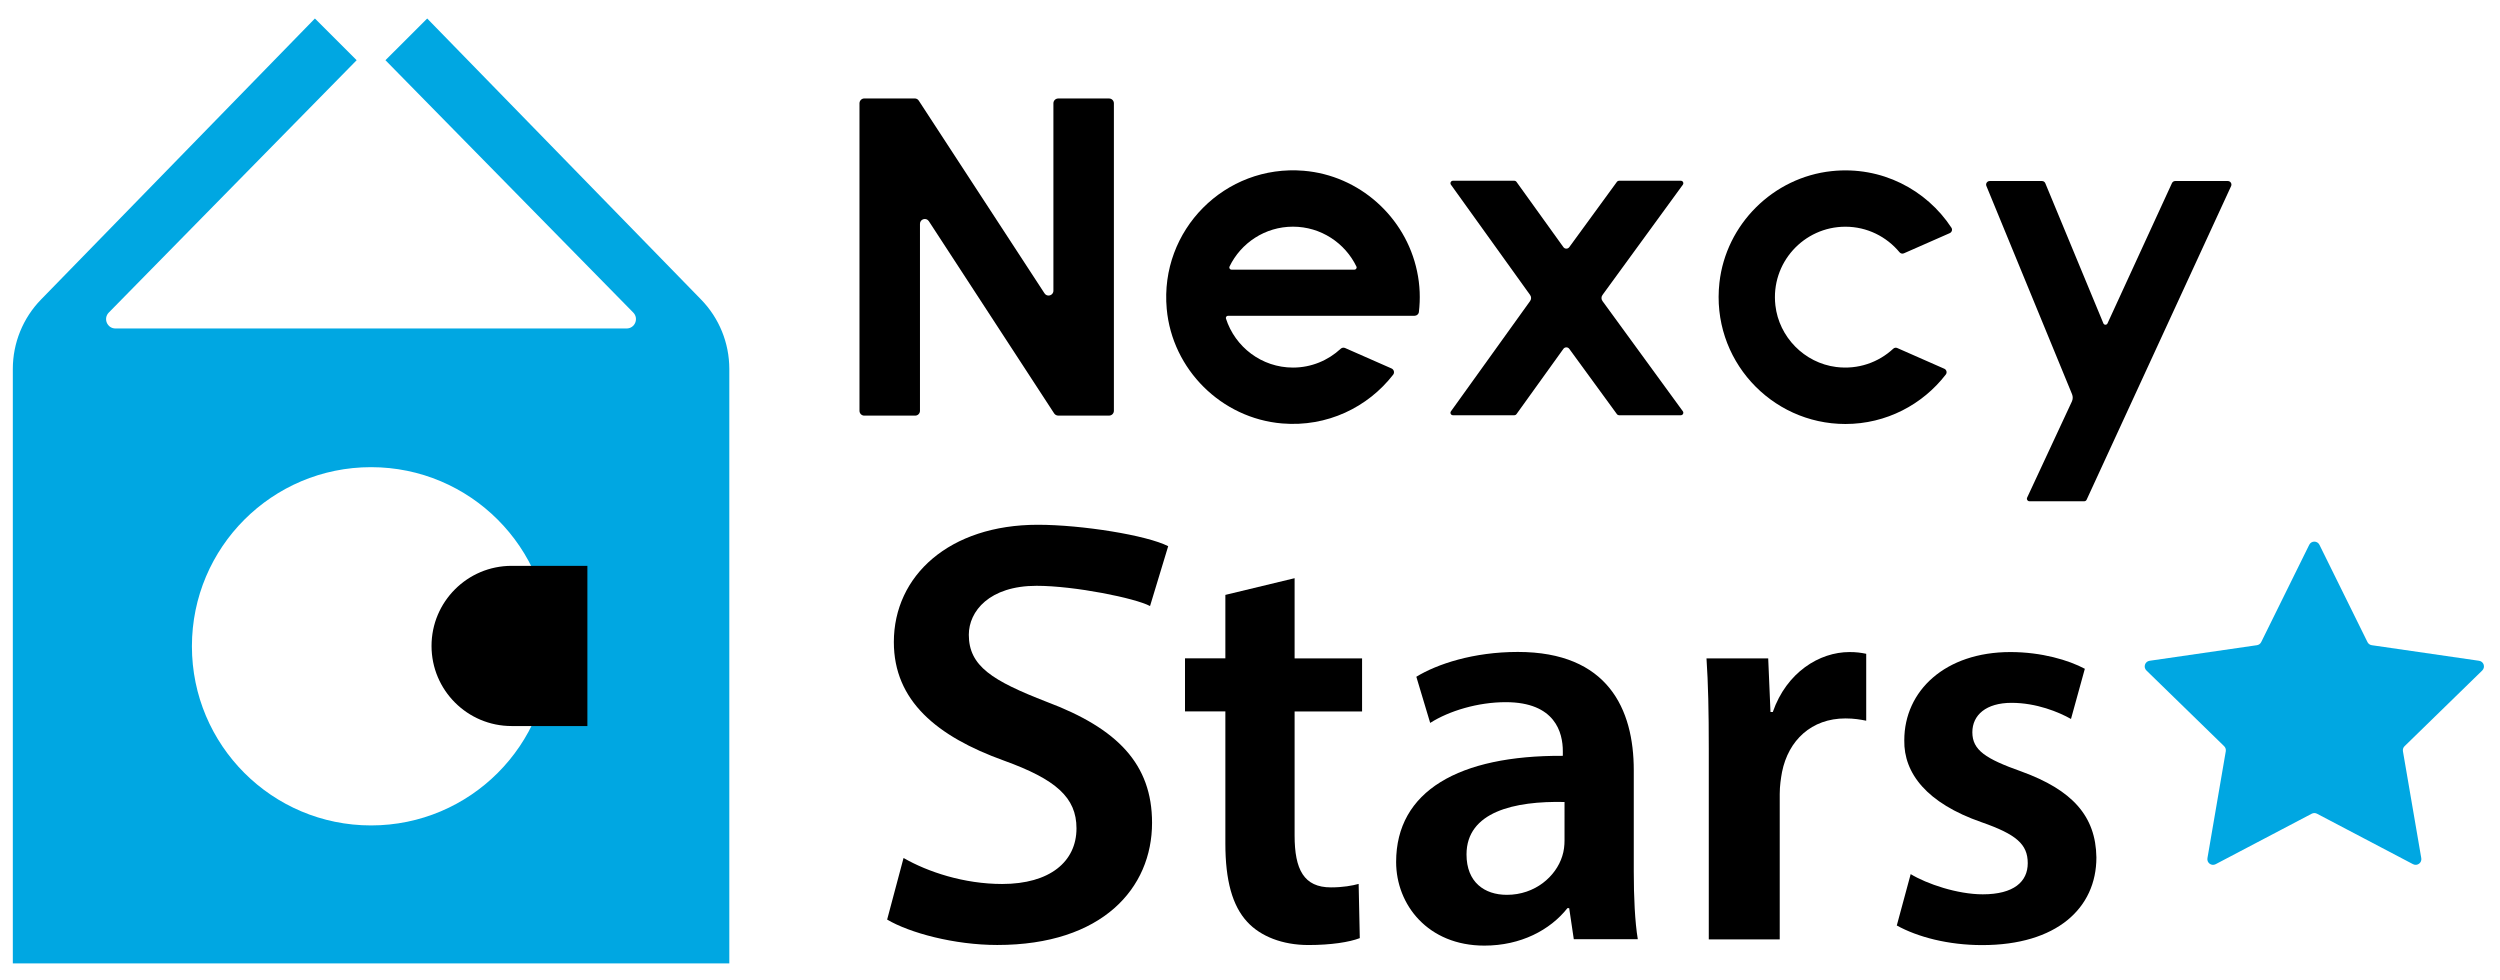
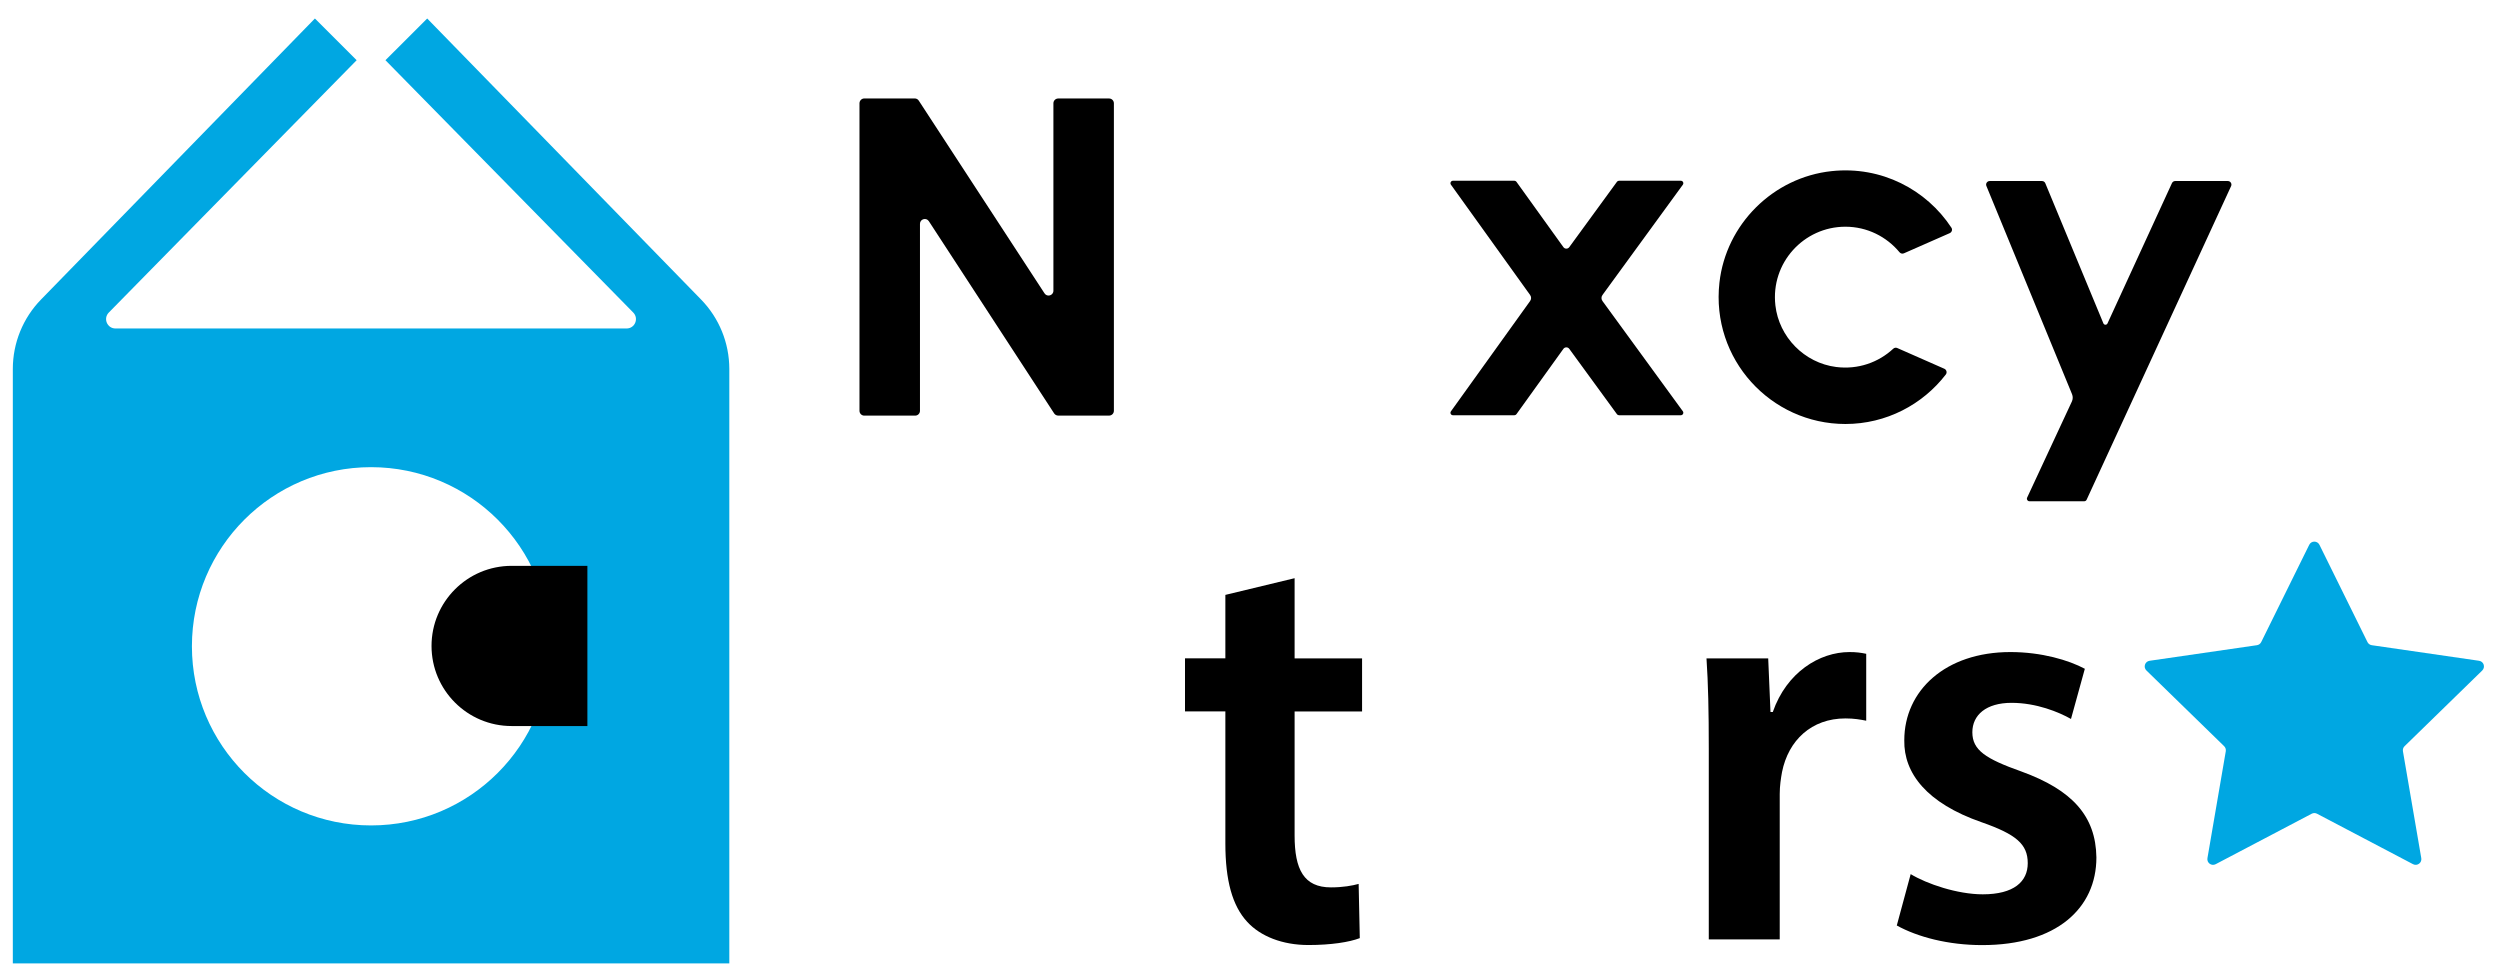
<svg xmlns="http://www.w3.org/2000/svg" version="1.1" id="レイヤー_1" x="0px" y="0px" viewBox="0 0 633.61 248.36" enable-background="new 0 0 633.61 248.36" xml:space="preserve">
  <g>
    <path fill="#00A7E2" d="M177.68,75.91L108.27,4.69L97.69,15.26l62.81,63.96c1.47,1.5,0.41,4.03-1.69,4.03H29.26   c-2.1,0-3.16-2.53-1.69-4.03l62.82-63.96L79.81,4.69L10.4,75.91c-4.58,4.7-7.15,11.01-7.15,17.58v150.67h181.59V93.49   C184.83,86.92,182.27,80.61,177.68,75.91 M94.04,209.2c-25.07,0-45.4-20.33-45.4-45.4c0-25.07,20.33-45.4,45.4-45.4   c25.07,0,45.4,20.33,45.4,45.4C139.44,188.87,119.11,209.2,94.04,209.2" />
    <path d="M148.87,184.01h-19.2c-11.21,0-20.3-9.09-20.3-20.3s9.09-20.3,20.3-20.3h19.2V184.01z" />
  </g>
  <path d="M219.06,24.95h12.78c0.41,0,0.8,0.21,1.02,0.56l31.87,48.84c0.66,1.02,2.25,0.55,2.25-0.67v-47.5  c0-0.68,0.55-1.22,1.22-1.22h12.89c0.68,0,1.22,0.55,1.22,1.22v77.93c0,0.68-0.55,1.22-1.22,1.22H268.2c-0.41,0-0.8-0.21-1.03-0.55  l-31.76-48.72c-0.66-1.02-2.25-0.55-2.25,0.67v47.39c0,0.68-0.55,1.22-1.22,1.22h-12.89c-0.68,0-1.22-0.55-1.22-1.22V26.17  C217.84,25.5,218.39,24.95,219.06,24.95" />
  <path d="M504.28,45.88h13.25c0.37,0,0.7,0.22,0.84,0.56l14.72,35.51c0.19,0.46,0.83,0.47,1.04,0.02l16.34-35.56  c0.15-0.32,0.47-0.53,0.83-0.53h13.33c0.67,0,1.11,0.69,0.83,1.29l-36.62,79.49c-0.11,0.23-0.34,0.38-0.59,0.38h-13.89  c-0.48,0-0.79-0.5-0.59-0.93l11.34-24.36c0.27-0.58,0.28-1.25,0.04-1.84l-21.71-52.78C503.19,46.54,503.63,45.88,504.28,45.88" />
-   <path d="M340.9,88.2c-0.38-0.17-0.82-0.08-1.12,0.2c-3.18,2.94-7.42,4.76-12.08,4.76c-7.95,0-14.68-5.23-16.99-12.42  c-0.11-0.35,0.16-0.71,0.53-0.71h47.28c0.55,0,1.03-0.41,1.09-0.96c0.39-3.32,0.29-6.78-0.47-10.34  c-2.91-13.79-14.66-24.28-28.71-25.45c-19.95-1.66-36.54,15.03-34.73,35c1.39,15.37,13.86,27.74,29.23,29.04  c11.43,0.96,21.76-4.11,28.16-12.36c0.41-0.53,0.2-1.31-0.42-1.58L340.9,88.2z M327.69,57.45c7.07,0,13.2,4.13,16.09,10.11  c0.17,0.36-0.1,0.78-0.5,0.78h-31.17c-0.4,0-0.67-0.42-0.5-0.78C314.5,61.58,320.62,57.45,327.69,57.45" />
  <path d="M479.83,88.38c-3.71,3.45-8.89,5.34-14.48,4.63c-8.04-1.03-14.48-7.58-15.39-15.63c-1.22-10.77,7.21-19.92,17.74-19.92  c5.51,0,10.44,2.52,13.72,6.47c0.27,0.33,0.72,0.45,1.12,0.27l11.61-5.11c0.54-0.24,0.75-0.9,0.42-1.39  c-6.34-9.63-17.71-15.67-30.34-14.33c-14.82,1.57-26.8,13.46-28.45,28.28c-2.16,19.36,13,35.81,31.93,35.81  c10.35,0,19.57-4.93,25.45-12.55c0.37-0.49,0.18-1.2-0.38-1.45l-11.9-5.24C480.51,88.04,480.11,88.12,479.83,88.38" />
  <path d="M406.14,74.76l20.37-27.95c0.3-0.42,0.01-1-0.51-1h-15.68c-0.2,0-0.39,0.1-0.51,0.26l-12.09,16.57  c-0.37,0.51-1.13,0.5-1.49-0.01l-11.9-16.56c-0.12-0.16-0.31-0.26-0.51-0.26h-15.58c-0.51,0-0.81,0.58-0.51,1l20.07,27.96  c0.33,0.45,0.33,1.07,0,1.52l-20.07,27.96c-0.3,0.42,0,0.99,0.51,0.99h15.58c0.2,0,0.39-0.1,0.51-0.26l11.9-16.56  c0.37-0.51,1.12-0.51,1.49-0.01l12.09,16.57c0.12,0.16,0.31,0.26,0.51,0.26H426c0.51,0,0.81-0.58,0.51-1L406.14,76.3  C405.8,75.84,405.8,75.22,406.14,74.76" />
-   <path d="M229,217.45c6.13,3.53,15.33,6.59,24.98,6.59c12.11,0,18.85-5.67,18.85-14.1c0-7.82-5.21-12.41-18.39-17.17  c-17.01-6.13-27.9-15.17-27.9-30.04c0-16.86,14.1-29.73,36.48-29.73c11.19,0,27.69,2.67,33.05,5.43l-4.6,15.17  c-3.68-1.99-19.1-5.13-28.76-5.13c-11.96,0-17.17,6.44-17.17,12.41c0,7.97,5.98,11.65,19.77,17.01  c17.93,6.74,26.67,15.79,26.67,30.65c0,16.55-12.57,30.96-39.24,30.96c-10.88,0-22.22-3.07-27.9-6.44L229,217.45z" />
  <path d="M328.11,146.54v20.32h17.1v13.45h-17.1v31.43c0,8.63,2.34,13.16,9.21,13.16c3.07,0,5.41-0.44,7.02-0.88l0.29,13.74  c-2.63,1.02-7.31,1.75-13.01,1.75c-6.58,0-12.13-2.19-15.5-5.85c-3.8-4.09-5.56-10.53-5.56-19.88v-33.48h-10.23v-13.45h10.23v-16.08  L328.11,146.54z" />
-   <path d="M398.87,238.05l-1.17-7.89h-0.44c-4.39,5.56-11.84,9.5-21.05,9.5c-14.33,0-22.37-10.38-22.37-21.2  c0-17.98,15.94-27.05,42.25-26.9v-1.17c0-4.68-1.9-12.43-14.47-12.43c-7.02,0-14.33,2.19-19.15,5.26l-3.51-11.7  c5.26-3.22,14.47-6.29,25.73-6.29c22.81,0,29.38,14.47,29.38,29.97v25.73c0,6.43,0.29,12.72,1.02,17.1H398.87z M396.53,203.26  c-12.72-0.29-24.85,2.49-24.85,13.3c0,7.02,4.53,10.23,10.23,10.23c7.16,0,12.43-4.68,14.03-9.79c0.44-1.32,0.58-2.78,0.58-3.95  V203.26z" />
  <path d="M433.08,189.81c0-9.65-0.15-16.52-0.58-22.95h15.64l0.58,13.6h0.58c3.51-10.09,11.84-15.2,19.44-15.2  c1.75,0,2.78,0.15,4.24,0.44v16.96c-1.46-0.29-3.07-0.58-5.26-0.58c-8.62,0-14.47,5.55-16.08,13.6c-0.29,1.61-0.58,3.51-0.58,5.56  v36.84h-17.98V189.81z" />
  <path d="M484.25,221.54c4.09,2.48,11.84,5.12,18.27,5.12c7.89,0,11.4-3.22,11.4-7.89c0-4.82-2.92-7.31-11.7-10.38  c-13.89-4.82-19.74-12.43-19.59-20.76c0-12.57,10.38-22.37,26.9-22.37c7.89,0,14.77,2.05,18.86,4.24l-3.51,12.72  c-3.07-1.75-8.77-4.09-15.06-4.09c-6.43,0-9.94,3.07-9.94,7.46c0,4.53,3.36,6.72,12.43,9.94c12.87,4.68,18.86,11.26,19.01,21.78  c0,12.87-10.09,22.22-28.95,22.22c-8.62,0-16.37-2.05-21.64-4.97L484.25,221.54z" />
  <path fill="#00A7E2" d="M587.85,138.08l12.17,24.65c0.21,0.43,0.62,0.72,1.08,0.79l27.21,3.95c1.18,0.17,1.65,1.62,0.8,2.46  l-19.69,19.19c-0.34,0.33-0.49,0.81-0.41,1.28l4.65,27.1c0.2,1.18-1.03,2.07-2.09,1.52l-24.34-12.79c-0.42-0.22-0.92-0.22-1.34,0  l-24.34,12.79c-1.06,0.56-2.29-0.34-2.09-1.52l4.65-27.1c0.08-0.47-0.07-0.94-0.41-1.28L544,169.93c-0.86-0.83-0.38-2.29,0.8-2.46  l27.21-3.95c0.47-0.07,0.87-0.36,1.08-0.79l12.17-24.65C585.79,137,587.32,137,587.85,138.08z" />
</svg>